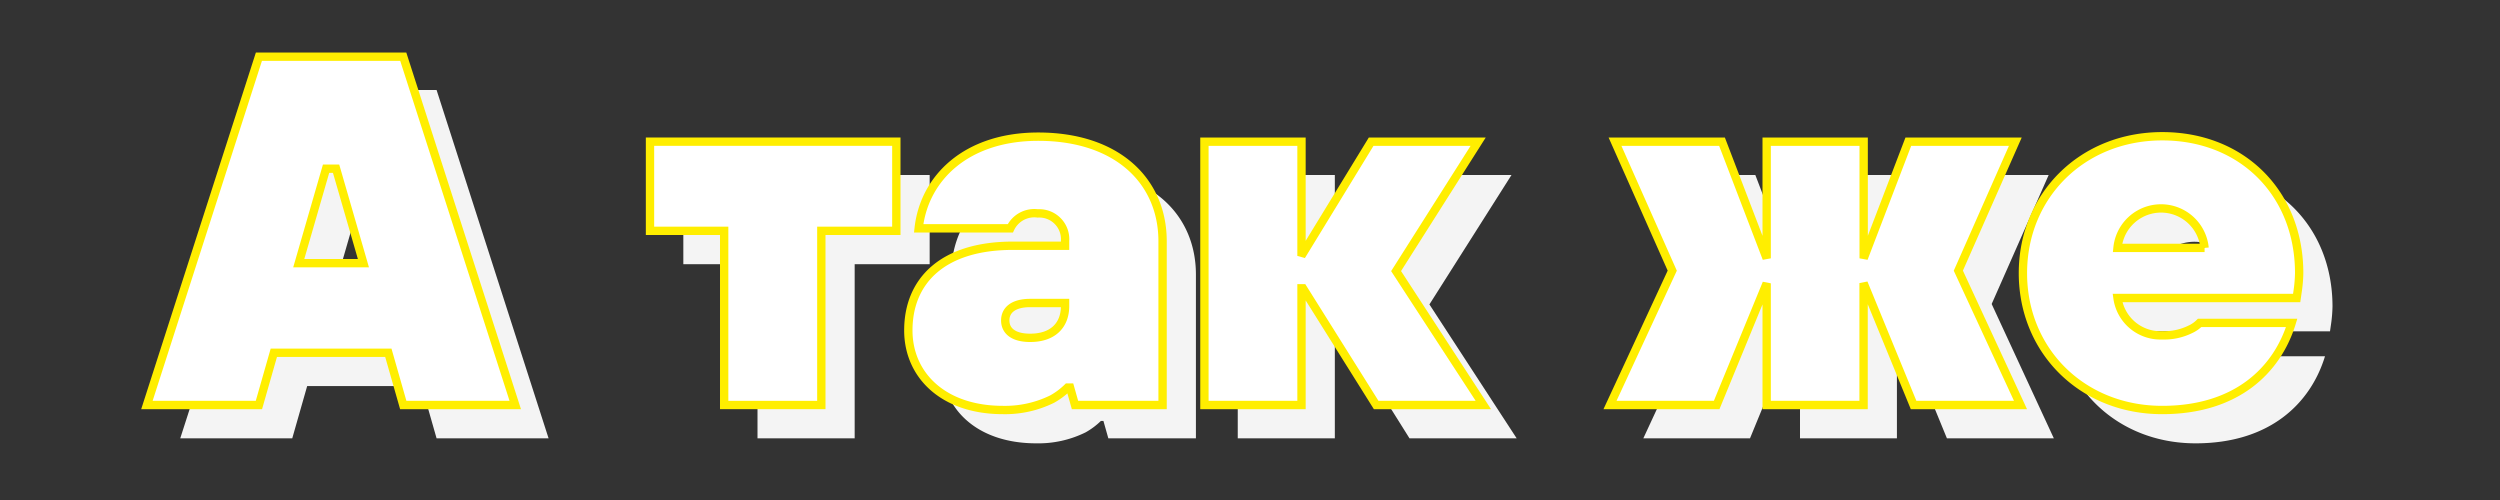
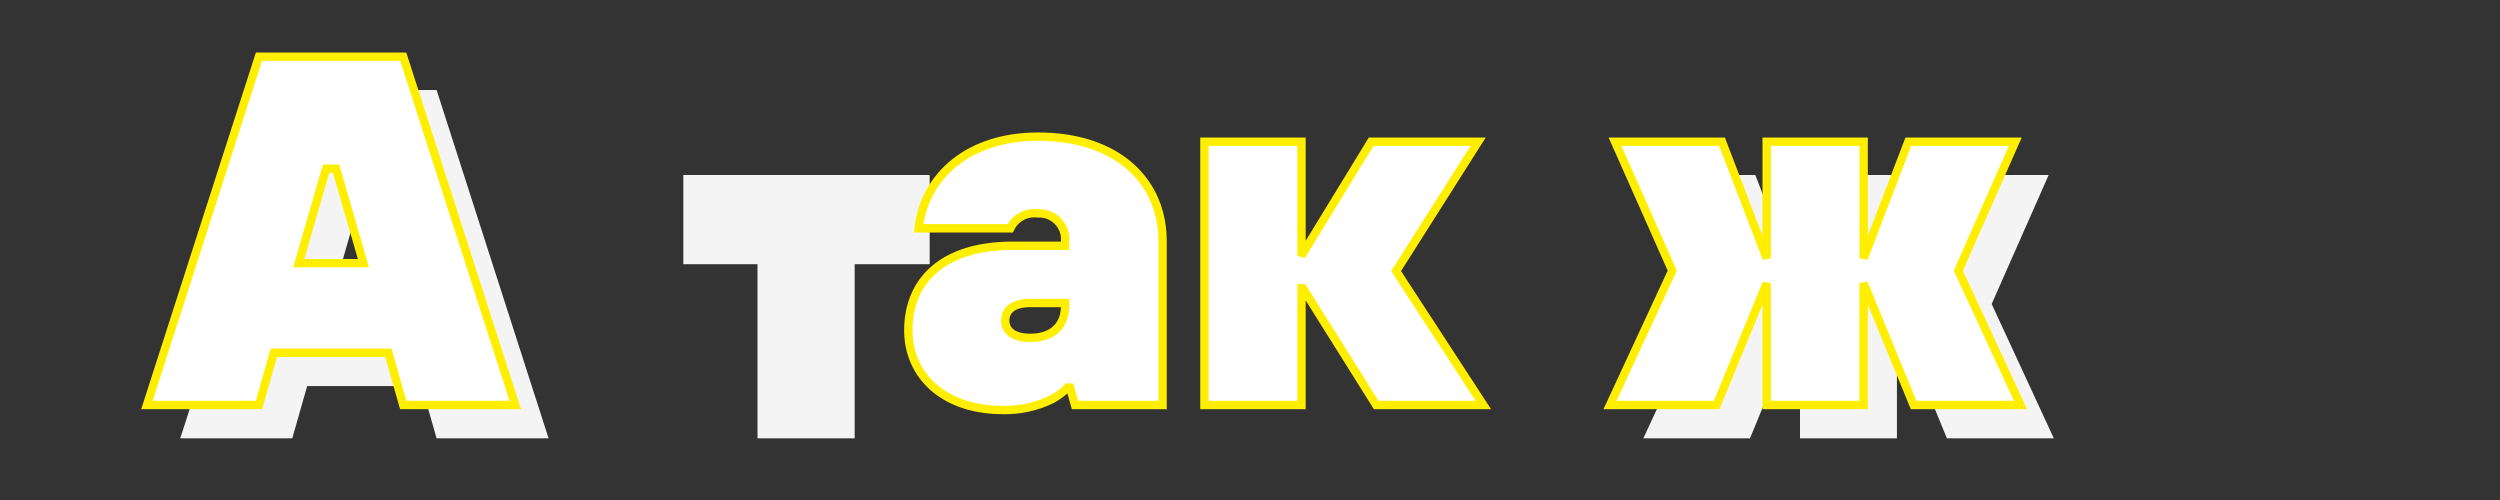
<svg xmlns="http://www.w3.org/2000/svg" id="Слой_1" data-name="Слой 1" viewBox="0 0 300 60">
  <rect x="0" y="0" width="300" height="60" fill="#333333" stroke="none" />
  <defs>
    <style>.cls-1{fill:#f4f4f4;}.cls-2{fill:#fff;stroke:#fe0;}</style>
  </defs>
  <title>123</title>
  <path class="cls-1" d="M35.07,10.8H52.39L65.83,52.6H52.39L50.6,46.33H36.86L35.07,52.6H21.63ZM47.61,35.58,44.33,24.24h-1.2L39.85,35.58Z" />
  <path class="cls-1" d="M90.9,31.7H82V21h29.56V31.7h-9V52.6H90.9Z" />
-   <path class="cls-1" d="M132.41,50.51h-.3a8.75,8.75,0,0,1-1.85,1.38,12.78,12.78,0,0,1-5.91,1.31C117.18,53.2,113,49,113,43.65c0-6,4.18-10.16,12.54-10.16h6.27V32.9a3.1,3.1,0,0,0-3.28-3.29,3.18,3.18,0,0,0-3.29,1.79h-11c.66-6,5.68-11,14.34-11,9.55,0,14.93,5.38,14.93,12.55V52.6H133Zm-.6-10.15h-4.18c-2.09,0-3,.9-3,2.09s.89,2.09,3,2.09c2.69,0,4.18-1.49,4.18-3.82Z" />
-   <path class="cls-1" d="M148.53,21h11.65V34.33l.18.05L168.54,21h12.84l-9.85,15.53L182,52.6H169.14l-8.78-14-.18,0v14H148.53Z" />
  <path class="cls-1" d="M204.67,36.48,197.8,21h12.84L216,35V21h11.64V35L233,21h12.84L239,36.48l7.46,16.12H233.63l-6-14.63V52.6H216V38L210,52.6H197.2Z" />
-   <path class="cls-1" d="M279,42.75c-1.73,5.67-6.63,10.45-15.53,10.45-9.61,0-16.72-7.11-16.72-16.42s7.11-16.43,16.72-16.43,16.43,6.87,16.43,16.43a17.2,17.2,0,0,1-.18,2.15l-.12.83h-21.5a5.2,5.2,0,0,0,5.37,4.48,7.08,7.08,0,0,0,3.35-.71,3.8,3.8,0,0,0,1.13-.78Zm-10.45-9a5.25,5.25,0,0,0-10.45,0Z" />
  <path class="cls-2" d="M31.07,6.8H48.39L61.83,48.6H48.39L46.6,42.33H32.86L31.07,48.6H17.63ZM43.61,31.58,40.33,20.24h-1.2L35.85,31.58Z" />
-   <path class="cls-2" d="M86.9,27.7H78V17h29.56V27.7h-9V48.6H86.9Z" />
  <path class="cls-2" d="M128.41,46.51h-.3a8.75,8.75,0,0,1-1.85,1.38,12.78,12.78,0,0,1-5.91,1.31C113.18,49.2,109,45,109,39.65c0-6,4.18-10.16,12.54-10.16h6.27V28.9a3.1,3.1,0,0,0-3.28-3.29,3.18,3.18,0,0,0-3.29,1.79h-11c.66-6,5.68-11,14.34-11,9.55,0,14.93,5.38,14.93,12.55V48.6H129Zm-.6-10.15h-4.18c-2.09,0-3,.9-3,2.09s.89,2.09,3,2.09c2.69,0,4.18-1.49,4.18-3.82Z" />
  <path class="cls-2" d="M144.53,17h11.65V30.33l.18.05L164.54,17h12.84l-9.85,15.53L178,48.6H165.14l-8.78-14-.18,0v14H144.53Z" />
  <path class="cls-2" d="M200.67,32.48,193.8,17h12.84L212,31V17h11.64V31L229,17h12.84L235,32.48l7.46,16.12H229.63l-6-14.63V48.6H212V34L206,48.6H193.2Z" />
-   <path class="cls-2" d="M275,38.75c-1.73,5.67-6.63,10.45-15.53,10.45-9.61,0-16.72-7.11-16.72-16.42s7.11-16.43,16.72-16.43,16.43,6.87,16.43,16.43a17.2,17.2,0,0,1-.18,2.15l-.12.83h-21.5a5.2,5.2,0,0,0,5.37,4.48,7.08,7.08,0,0,0,3.35-.71,3.8,3.8,0,0,0,1.13-.78Zm-10.45-9a5.25,5.25,0,0,0-10.45,0Z" />
</svg>